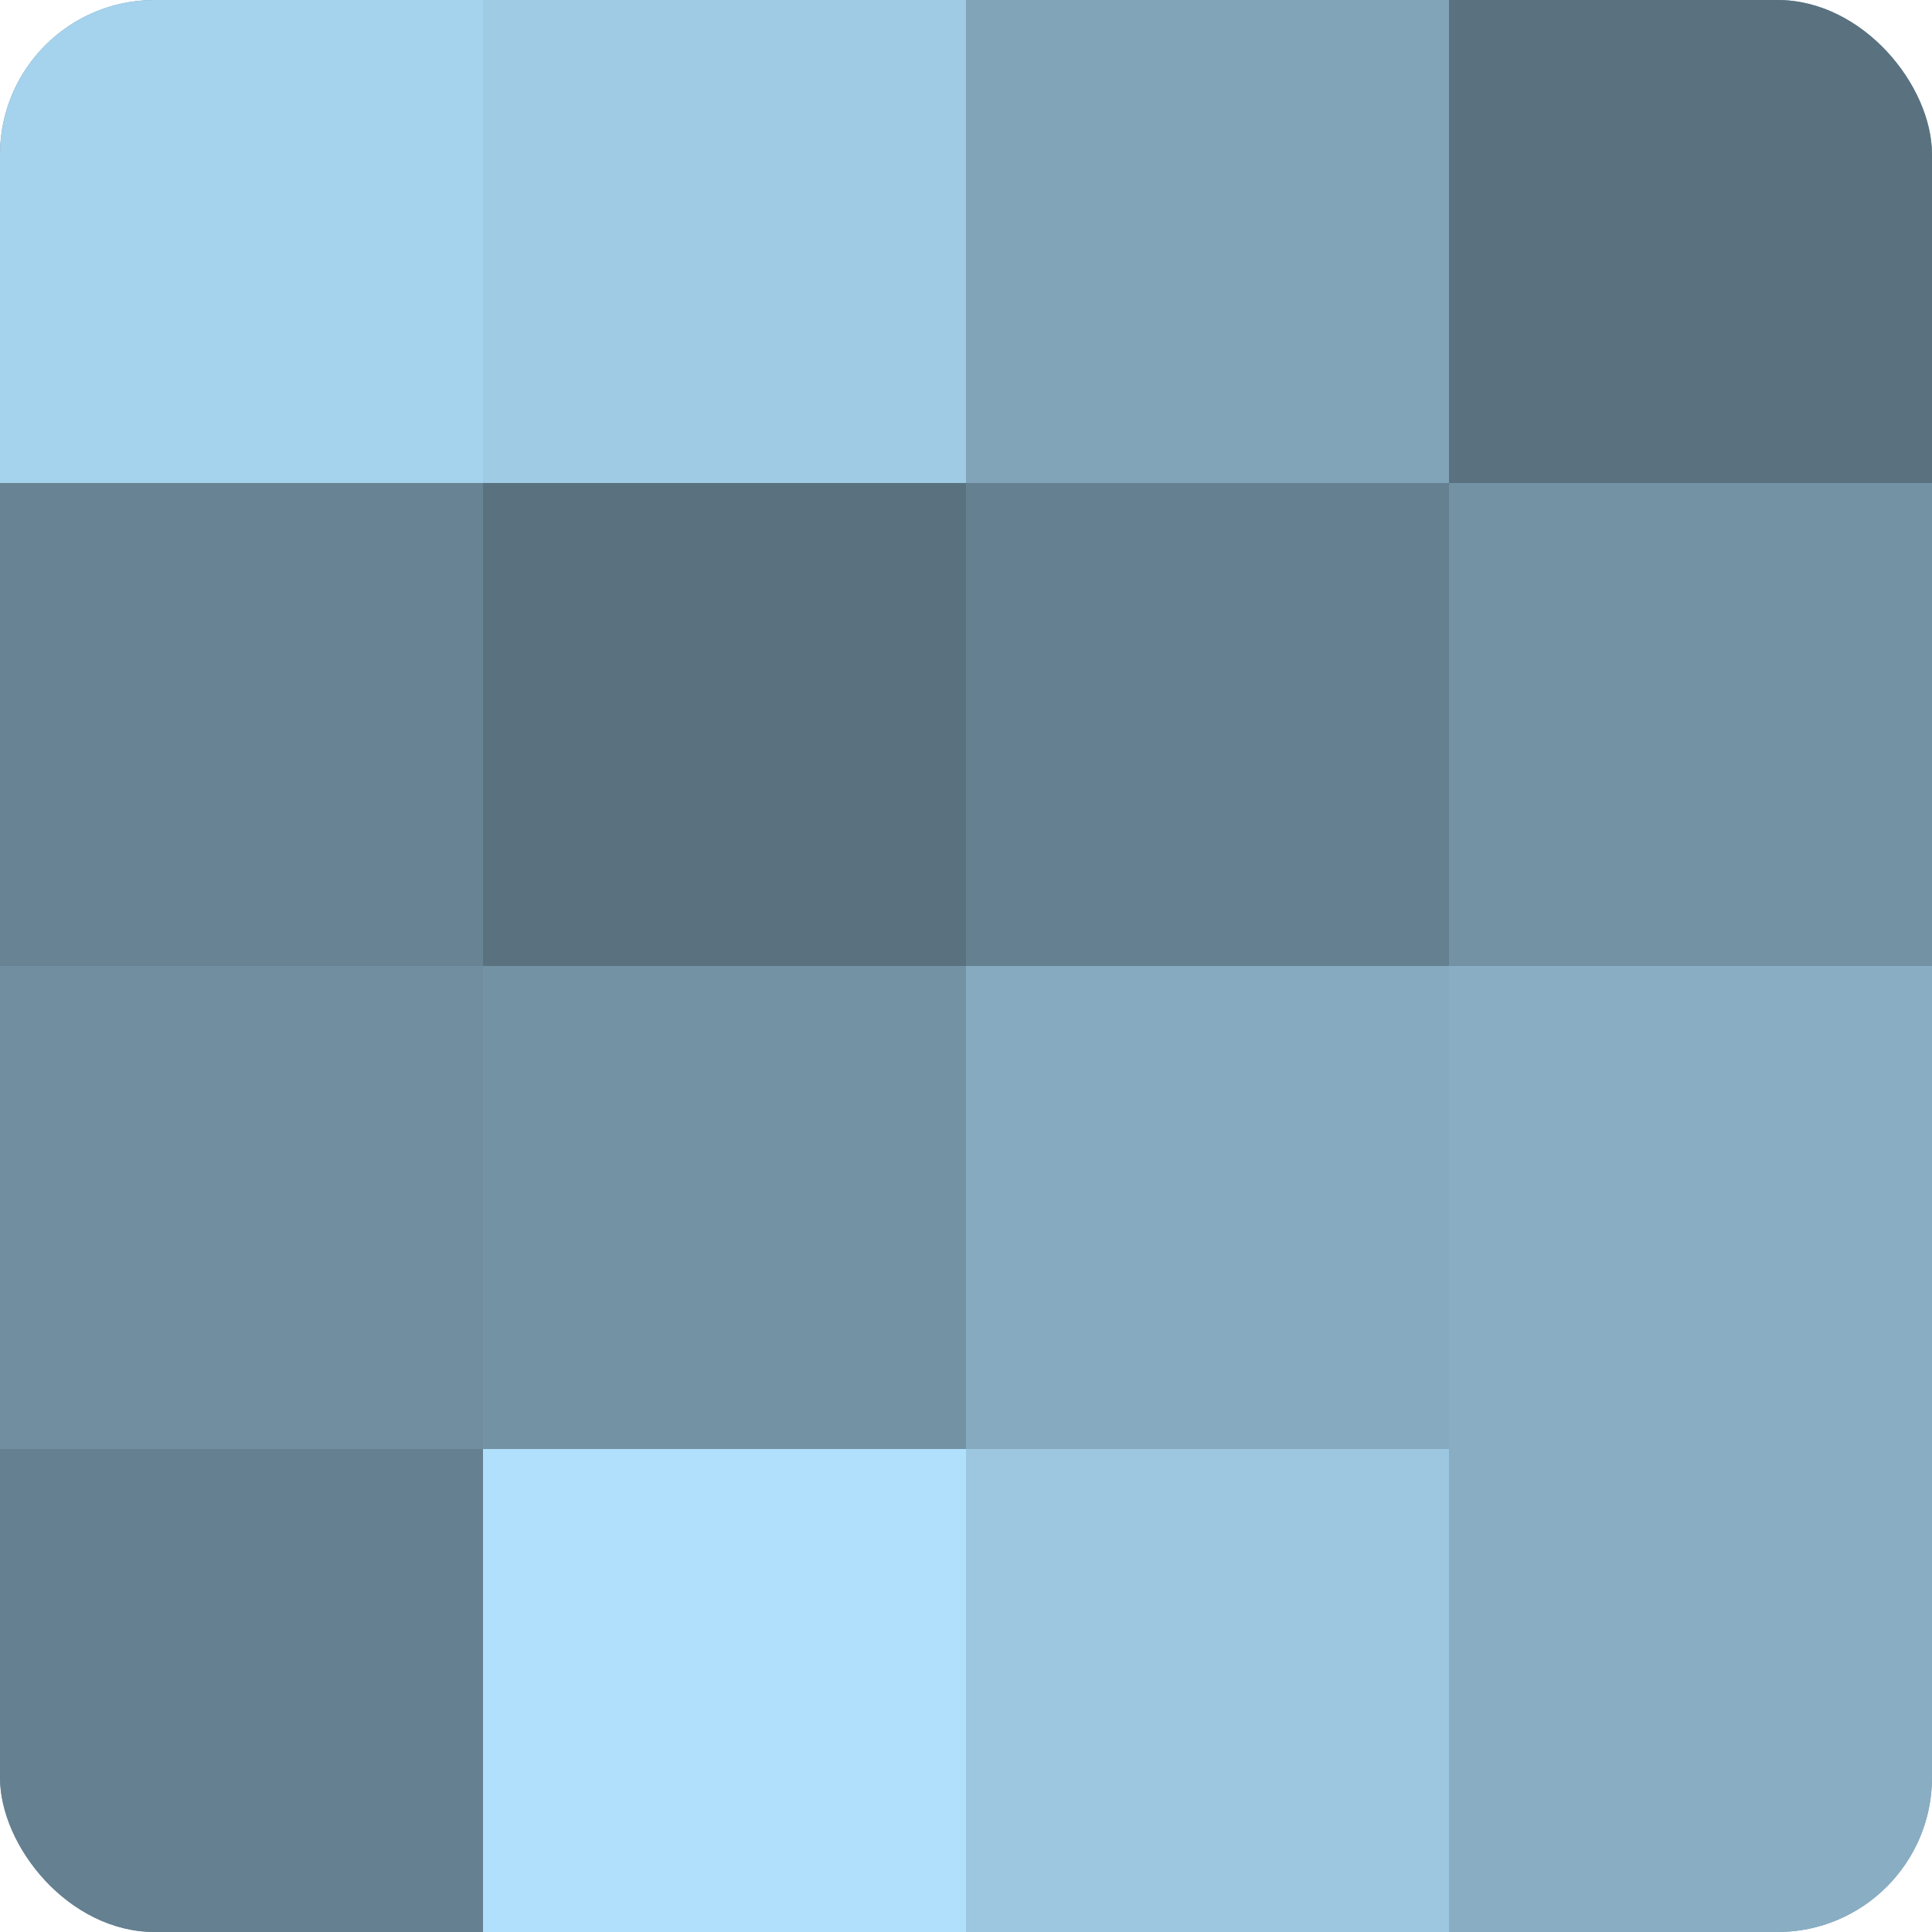
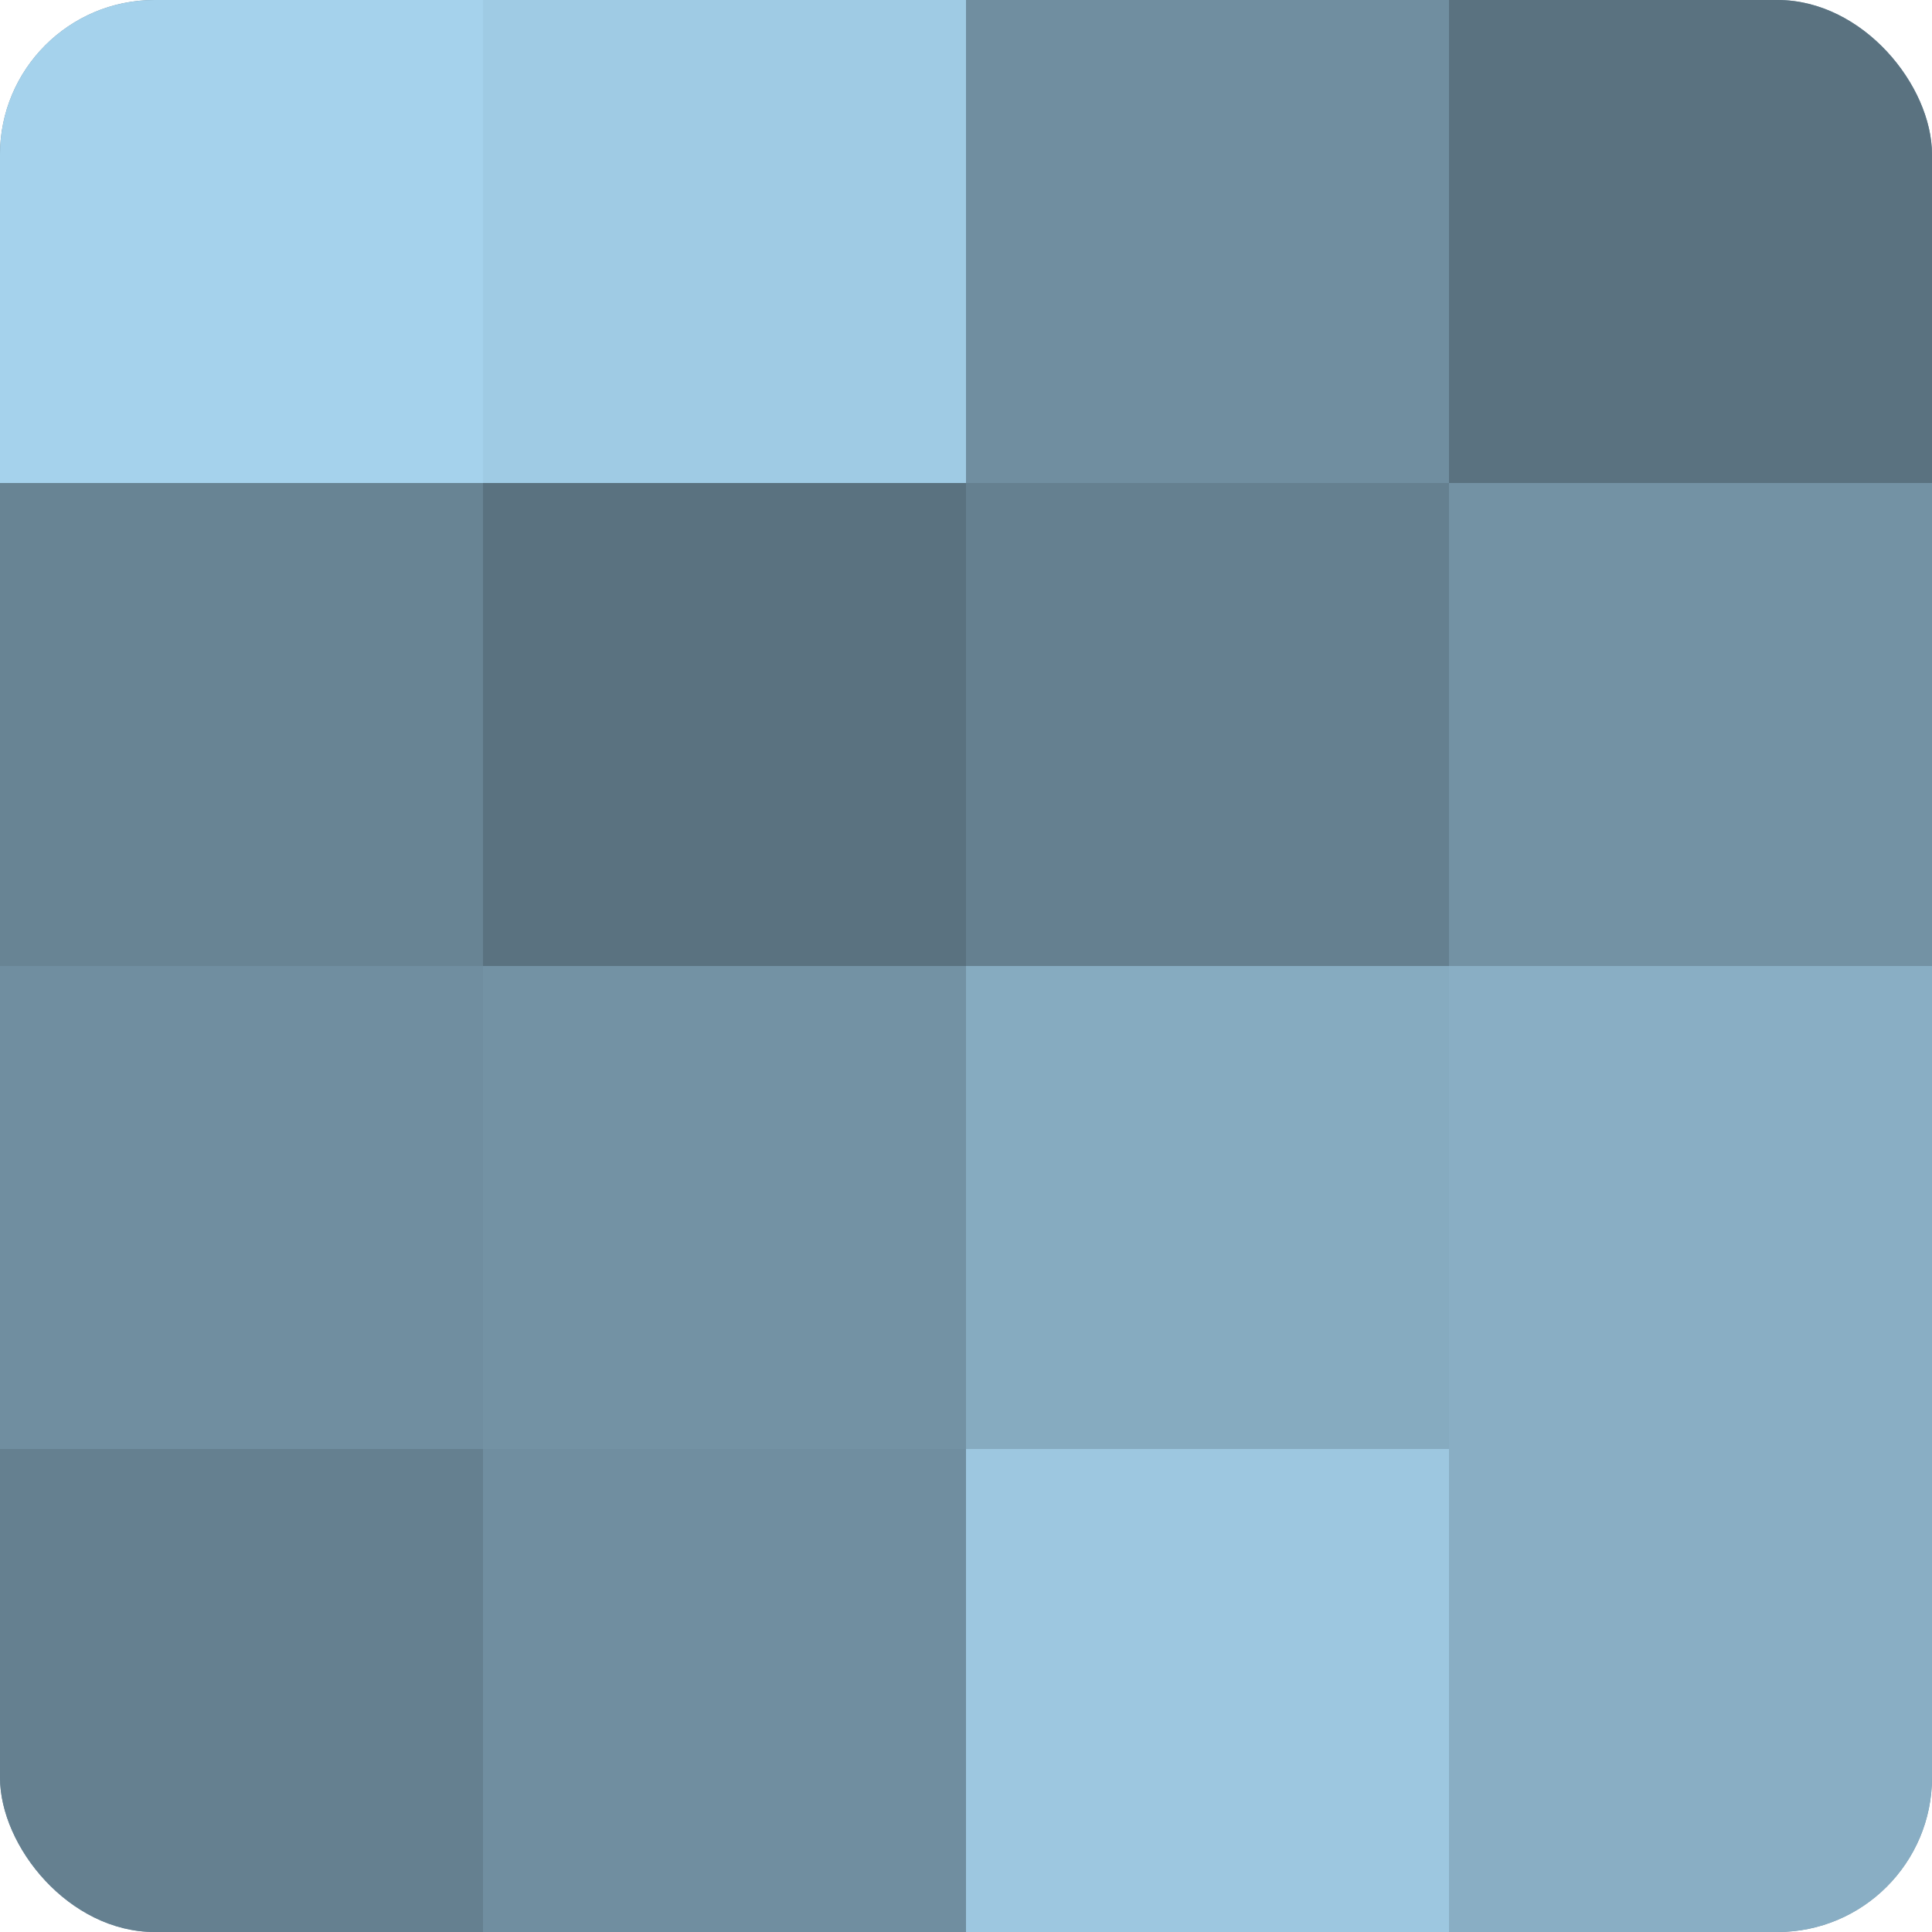
<svg xmlns="http://www.w3.org/2000/svg" width="60" height="60" viewBox="0 0 100 100" preserveAspectRatio="xMidYMid meet">
  <defs>
    <clipPath id="c" width="100" height="100">
      <rect width="100" height="100" rx="8" ry="8" />
    </clipPath>
  </defs>
  <g clip-path="url(#c)">
    <rect width="100" height="100" fill="#708ea0" />
    <rect width="25" height="25" fill="#a5d2ec" />
    <rect y="25" width="25" height="25" fill="#688494" />
    <rect y="50" width="25" height="25" fill="#708ea0" />
    <rect y="75" width="25" height="25" fill="#658090" />
    <rect x="25" width="25" height="25" fill="#9fcbe4" />
    <rect x="25" y="25" width="25" height="25" fill="#5a7280" />
    <rect x="25" y="50" width="25" height="25" fill="#7392a4" />
-     <rect x="25" y="75" width="25" height="25" fill="#b0e0fc" />
-     <rect x="50" width="25" height="25" fill="#81a4b8" />
    <rect x="50" y="25" width="25" height="25" fill="#658090" />
    <rect x="50" y="50" width="25" height="25" fill="#86abc0" />
    <rect x="50" y="75" width="25" height="25" fill="#9dc7e0" />
    <rect x="75" width="25" height="25" fill="#5a7280" />
    <rect x="75" y="25" width="25" height="25" fill="#7392a4" />
    <rect x="75" y="50" width="25" height="25" fill="#89aec4" />
    <rect x="75" y="75" width="25" height="25" fill="#89aec4" />
  </g>
</svg>